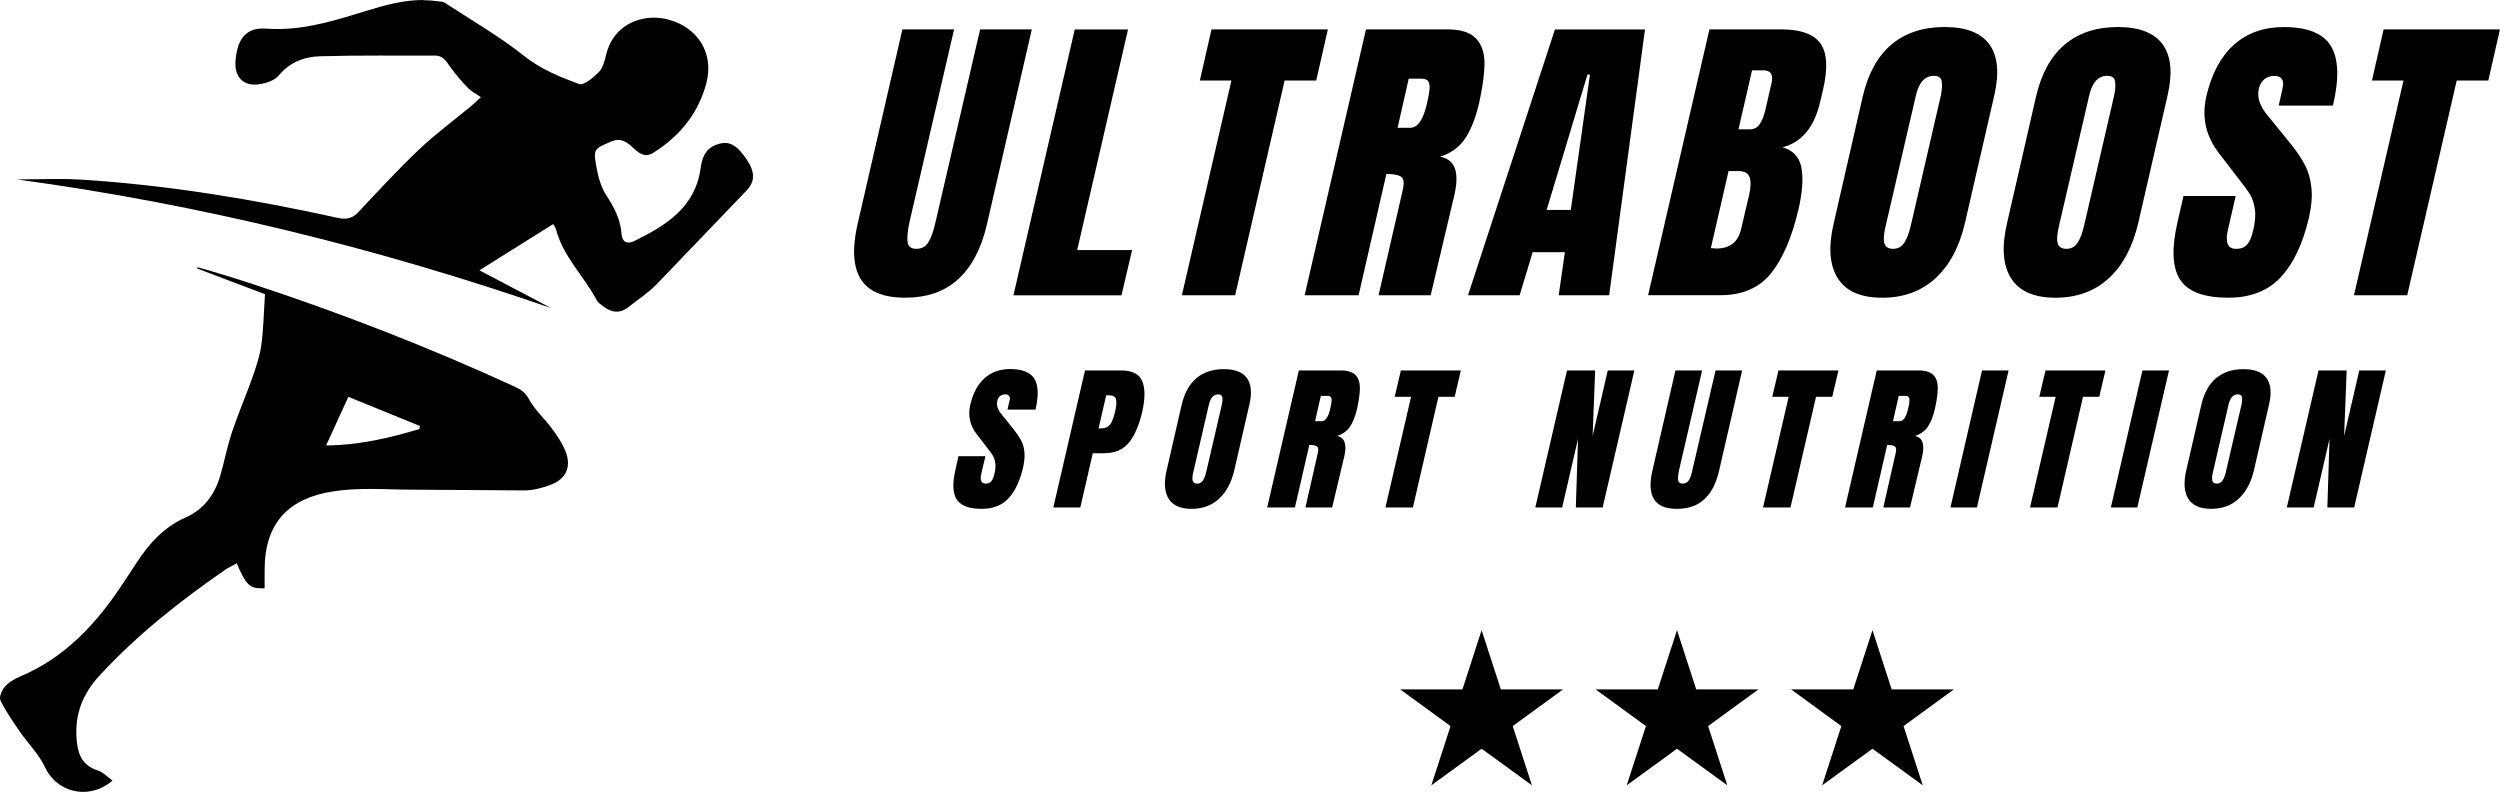
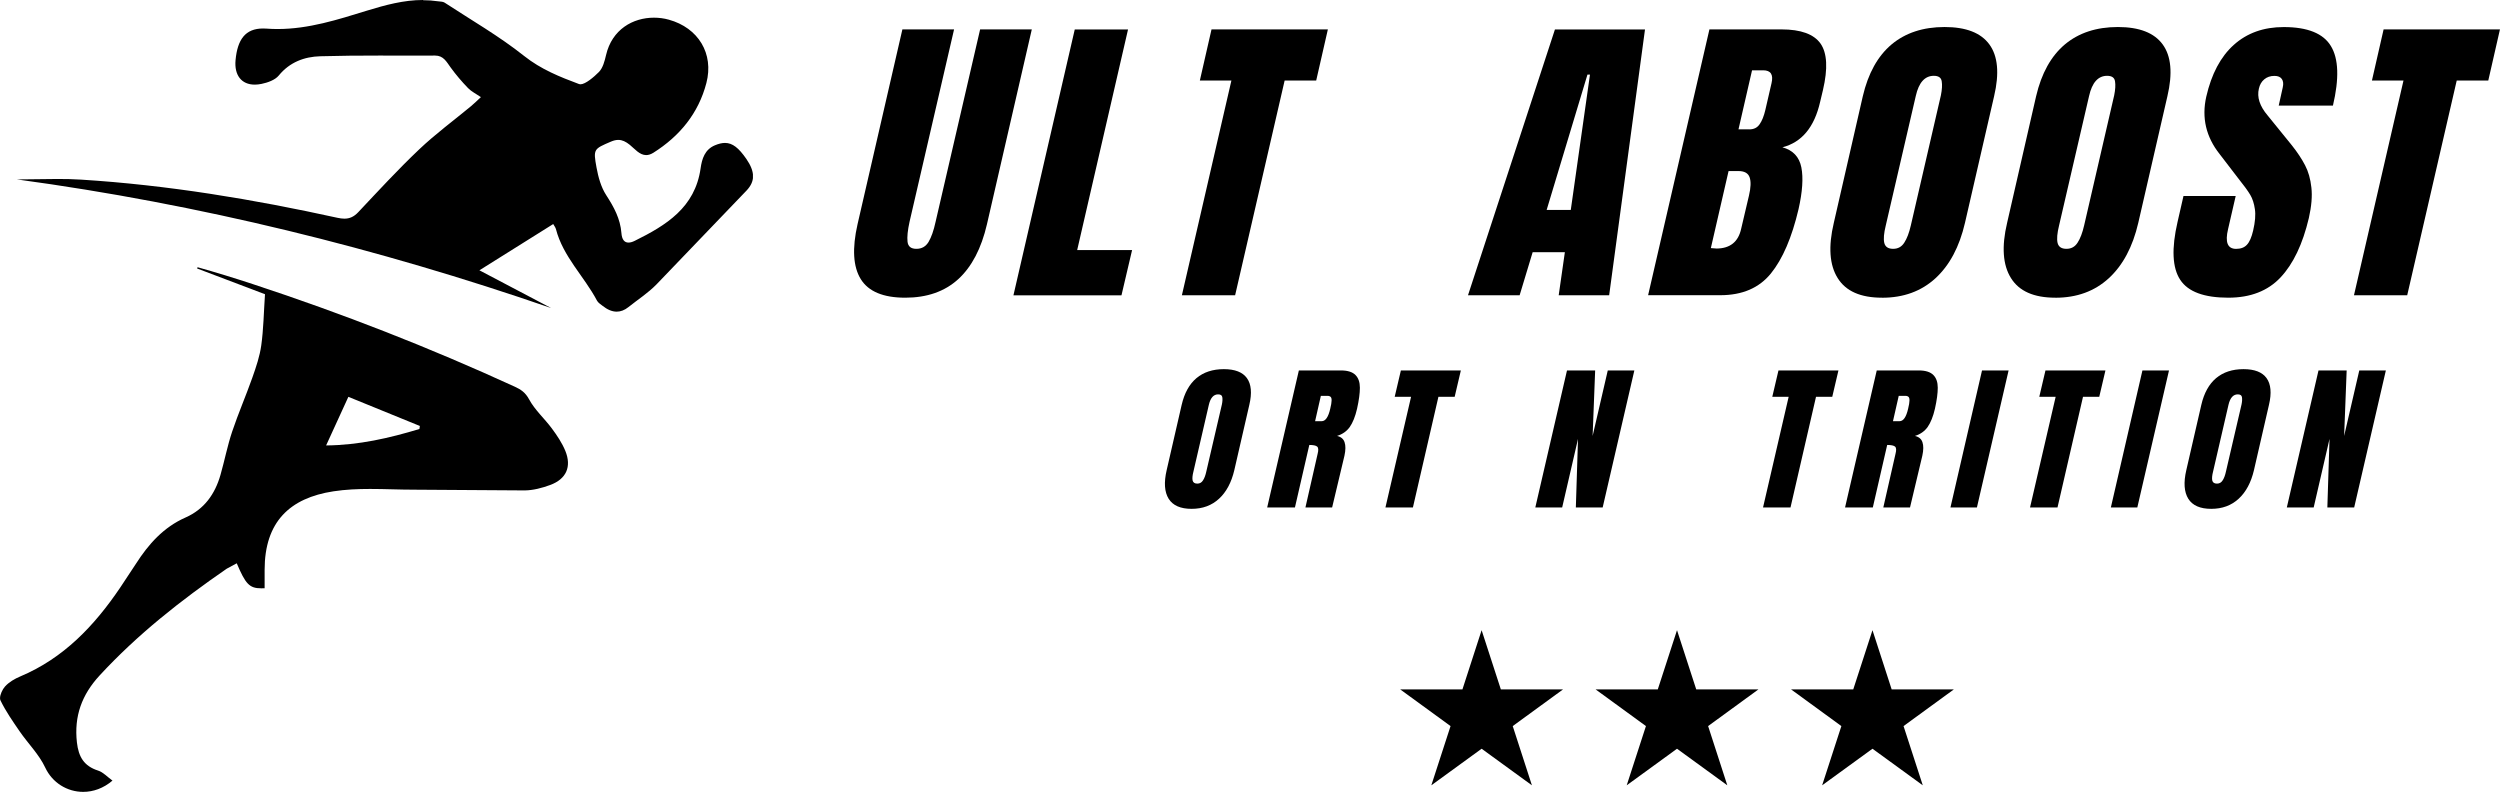
<svg xmlns="http://www.w3.org/2000/svg" id="Layer_2" data-name="Layer 2" viewBox="0 0 612.37 193.98">
  <defs>
    <style>
      .cls-1 {
        clip-path: url(#clippath);
      }

      .cls-2 {
        fill: none;
      }

      .cls-2, .cls-3 {
        stroke-width: 0px;
      }

      .cls-4 {
        clip-path: url(#clippath-1);
      }

      .cls-5 {
        clip-path: url(#clippath-4);
      }

      .cls-6 {
        clip-path: url(#clippath-3);
      }

      .cls-7 {
        clip-path: url(#clippath-2);
      }

      .cls-8 {
        clip-path: url(#clippath-7);
      }

      .cls-9 {
        clip-path: url(#clippath-8);
      }

      .cls-10 {
        clip-path: url(#clippath-6);
      }

      .cls-11 {
        clip-path: url(#clippath-5);
      }

      .cls-12 {
        clip-path: url(#clippath-9);
      }
    </style>
    <clipPath id="clippath">
      <rect class="cls-2" x="3.76" width="180.67" height="76.63" />
    </clipPath>
    <clipPath id="clippath-1">
      <path class="cls-2" d="m103.6,0c-4.69,0-9.22,1.23-13.69,2.6-7.2,2.22-14.3,4.51-21.92,4.51-.89,0-1.79-.03-2.7-.1-.29-.02-.58-.03-.85-.03-4.34,0-6.27,2.69-6.74,7.73-.35,3.72,1.46,6.02,4.7,6.02.52,0,1.07-.06,1.66-.18,1.51-.31,3.32-.95,4.22-2.05,2.69-3.29,6.29-4.61,10.16-4.72,4.81-.14,9.61-.17,14.42-.17,3.1,0,6.21.01,9.31.01,1.46,0,2.93,0,4.39-.01h.02c2.06,0,2.79,1.53,3.8,2.91,1.29,1.78,2.73,3.47,4.26,5.05.82.85,1.96,1.4,3.16,2.22-.96.88-1.65,1.57-2.39,2.19-4.26,3.53-8.74,6.82-12.74,10.62-5.19,4.92-10.04,10.2-14.94,15.4-1.05,1.11-2.1,1.56-3.36,1.56-.52,0-1.06-.07-1.66-.2-20.73-4.56-41.63-8.03-62.83-9.36-1.93-.13-3.87-.16-5.81-.16-3.3,0-6.6.11-9.91.11,44.68,6.06,88.2,16.78,130.83,31.5l-17.56-9.24,18.08-11.33c.26.46.55.81.66,1.22,1.75,6.77,6.91,11.58,10.07,17.55.28.52.88.88,1.37,1.27,1.13.89,2.27,1.42,3.45,1.42.94,0,1.91-.34,2.88-1.12,2.3-1.84,4.82-3.46,6.86-5.55l22.06-22.99c1.06-1.12,1.59-2.26,1.6-3.48v-.07c-.02-1.27-.57-2.65-1.65-4.21-1.87-2.7-3.38-3.91-5.22-3.91-.75,0-1.56.2-2.47.58-2.49,1.04-3.18,3.32-3.51,5.65-1.36,9.61-8.44,13.95-16.15,17.76-.58.29-1.09.42-1.52.42-1.04,0-1.61-.82-1.72-2.31-.27-3.52-1.84-6.4-3.73-9.31-1.27-1.95-1.94-4.42-2.37-6.75-.84-4.58-.67-4.55,3.53-6.36.66-.28,1.24-.42,1.8-.42.97,0,1.84.42,2.81,1.2,1.2.97,2.4,2.52,4.02,2.52.54,0,1.11-.17,1.76-.57,6.45-4.07,11.05-9.65,12.99-17.09,1.88-7.2-1.99-13.52-9.2-15.51-1.18-.33-2.42-.49-3.65-.49-5.11,0-10.27,2.85-11.73,9.17-.34,1.45-.77,3.15-1.75,4.14-1.22,1.23-3.3,3.01-4.52,3.01-.13,0-.23-.02-.34-.06-4.69-1.75-9.32-3.6-13.45-6.88-6.1-4.85-12.95-8.79-19.49-13.07-.41-.27-1.04-.24-1.57-.32-1.24-.18-2.47-.27-3.69-.27Z" />
    </clipPath>
    <clipPath id="clippath-2">
      <rect class="cls-2" y="65.38" width="139.7" height="128.61" />
    </clipPath>
    <clipPath id="clippath-3">
      <path class="cls-2" d="m85.33,97.2c5.74,2.34,11.63,4.73,17.51,7.14l-.1.74c-7.39,2.24-14.88,3.96-22.86,4.03,1.87-4.09,3.56-7.78,5.45-11.9h0Zm-36.94-31.74l-.1.31c5.66,2.15,11.32,4.29,16.62,6.3-.31,4.55-.36,8.56-.91,12.5-.37,2.69-1.27,5.33-2.18,7.91-1.57,4.45-3.46,8.79-4.96,13.26-1.16,3.47-1.85,7.09-2.86,10.61-1.34,4.68-3.97,8.39-8.55,10.41-5.39,2.38-9.08,6.53-12.16,11.35l-3.84,5.81c-6.31,9.33-13.83,17.29-24.48,21.77-1.38.58-2.79,1.4-3.76,2.49-.6.68-1.2,1.94-1.2,2.82v.03c0,.2.03.38.1.52,1.29,2.67,3.02,5.14,4.7,7.59,2.05,2.98,4.75,5.64,6.26,8.86,1.76,3.76,5.41,5.97,9.31,5.97,2.43,0,4.95-.86,7.17-2.76-1.25-.9-2.26-2.05-3.51-2.45-3.47-1.11-4.8-3.36-5.2-6.91-.72-6.43,1.2-11.66,5.55-16.38,9.28-10.06,19.93-18.43,31.14-26.16l2.46-1.33c2.16,5.06,3.07,6.13,6.03,6.13.25,0,.52,0,.8-.02v-4.49c0-11.76,6.14-17.61,16.86-19.25,2.95-.45,5.95-.58,8.96-.58,3.6,0,7.22.18,10.82.18l27.06.18c2.09-.02,4.27-.6,6.25-1.33,3.95-1.46,5.29-4.47,3.71-8.35-.8-1.95-2.03-3.78-3.29-5.48-1.8-2.44-4.18-4.53-5.59-7.15-.9-1.68-2.02-2.42-3.51-3.1-20.9-9.59-42.28-17.93-64.12-25.11-4.49-1.48-9.01-2.87-13.57-4.15h0Z" />
    </clipPath>
    <clipPath id="clippath-4">
      <rect class="cls-2" x="342.98" y="154.36" width="39.88" height="38.01" />
    </clipPath>
    <clipPath id="clippath-5">
      <polygon class="cls-2" points="362.92 154.36 367.63 168.87 382.86 168.87 370.54 177.85 375.24 192.36 362.92 183.4 350.6 192.36 355.31 177.85 342.98 168.87 358.22 168.87 362.92 154.36" />
    </clipPath>
    <clipPath id="clippath-6">
      <rect class="cls-2" x="390.84" y="154.36" width="39.88" height="38.01" />
    </clipPath>
    <clipPath id="clippath-7">
      <polygon class="cls-2" points="410.78 154.36 415.49 168.87 430.72 168.87 418.4 177.85 423.1 192.36 410.78 183.4 398.46 192.36 403.17 177.85 390.84 168.87 406.07 168.87 410.78 154.36" />
    </clipPath>
    <clipPath id="clippath-8">
      <rect class="cls-2" x="438.72" y="154.36" width="39.88" height="38.01" />
    </clipPath>
    <clipPath id="clippath-9">
      <polygon class="cls-2" points="458.66 154.36 463.36 168.87 478.59 168.87 466.27 177.85 470.98 192.36 458.66 183.4 446.33 192.36 451.04 177.85 438.72 168.87 453.95 168.87 458.66 154.36" />
    </clipPath>
  </defs>
  <g id="Layer_1-2" data-name="Layer 1">
    <g>
      <g class="cls-1">
        <g class="cls-4">
          <path class="cls-3" d="m-2.68-2.68h189.79v199.34H-2.68V-2.68Z" />
        </g>
      </g>
      <g class="cls-7">
        <g class="cls-6">
          <path class="cls-3" d="m-2.68-2.68h189.79v199.34H-2.68V-2.68Z" />
        </g>
      </g>
    </g>
    <g>
      <g class="cls-5">
        <g class="cls-11">
          <path class="cls-3" d="m342.98,154.36h39.88v38.01h-39.88v-38.01Z" />
        </g>
      </g>
      <g class="cls-10">
        <g class="cls-8">
-           <path class="cls-3" d="m390.84,154.36h39.88v38.01h-39.88v-38.01Z" />
+           <path class="cls-3" d="m390.84,154.36h39.88v38.01h-39.88Z" />
        </g>
      </g>
      <g class="cls-9">
        <g class="cls-12">
          <path class="cls-3" d="m438.72,154.36h39.88v38.01h-39.88v-38.01Z" />
        </g>
      </g>
    </g>
    <g>
      <path class="cls-3" d="m221.73,72.92c-5.37,0-9-1.51-10.88-4.54s-2.15-7.51-.79-13.48l10.98-47.7h12.66l-10.91,47.14c-.46,2.09-.62,3.71-.49,4.87.13,1.17.85,1.74,2.17,1.74s2.31-.57,2.99-1.71c.67-1.13,1.25-2.77,1.71-4.9l10.91-47.14h12.66l-10.98,47.7c-1.38,5.97-3.73,10.45-7.04,13.48-3.31,3.02-7.64,4.54-12.99,4.54Z" />
      <path class="cls-3" d="m248.24,72.33l15.02-65.12h13.05l-12.46,54.05h13.45l-2.6,11.08h-26.46Z" />
      <path class="cls-3" d="m289.5,72.33l12.13-52.6h-7.73l2.86-12.53h28.5l-2.86,12.53h-7.73l-12.13,52.6h-13.05Z" />
-       <path class="cls-3" d="m334.59,7.2h20.02c3.17,0,5.47.72,6.87,2.17,1.42,1.45,2.14,3.48,2.14,6.08s-.45,5.91-1.35,9.96c-.88,3.68-2.04,6.57-3.48,8.65-1.43,2.06-3.44,3.5-6.02,4.31,1.88.39,3.09,1.38,3.62,2.96.53,1.56.48,3.68-.13,6.38l-5.82,24.62h-12.76l5.85-25.48c.46-1.82.38-2.98-.23-3.48-.62-.5-1.86-.76-3.71-.76l-6.8,29.72h-13.22l15.02-65.12Zm10.85,24.1c1.82,0,3.17-1.96,4.08-5.88.41-1.73.63-3.02.66-3.88.02-.85-.13-1.45-.46-1.78s-.88-.49-1.64-.49h-3.02l-2.73,12.03h3.12Z" />
      <path class="cls-3" d="m359.58,72.33l21.3-65.12h22.06l-8.78,65.12h-12.36l1.51-10.55h-7.89l-3.19,10.55h-12.66Zm19.26-20.91h5.92l4.7-33.14h-.62l-9.99,33.14Z" />
      <path class="cls-3" d="m418.72,7.2h17.65c4.75,0,7.94,1.17,9.57,3.48,1.62,2.33,1.82,6.11.59,11.37l-.69,2.89c-1.41,6.21-4.49,9.92-9.24,11.14,2.58.71,4.13,2.35,4.64,4.93.5,2.56.27,5.97-.69,10.22-1.63,6.93-3.88,12.18-6.77,15.75-2.88,3.55-7,5.33-12.39,5.33h-17.69l15.02-65.12Zm9.76,24.49c1.12,0,1.96-.41,2.53-1.25.59-.83,1.06-2.01,1.41-3.52l1.51-6.54c.5-2.1-.18-3.16-2.04-3.16h-2.73l-3.32,14.46h2.63Zm-8.09,29.19c3.37,0,5.41-1.62,6.11-4.87l1.91-8.12c.46-1.95.51-3.43.16-4.44-.35-1.03-1.27-1.55-2.73-1.55h-2.43l-4.34,18.87,1.31.1Z" />
      <path class="cls-3" d="m460.99,72.92c-5.24,0-8.86-1.59-10.85-4.8-2.01-3.2-2.33-7.71-.95-13.54l7.1-31c1.31-5.61,3.66-9.84,7.04-12.69,3.39-2.84,7.73-4.27,12.99-4.27s8.92,1.43,10.98,4.27c2.08,2.85,2.47,7.08,1.15,12.69l-7.13,31c-1.36,5.88-3.77,10.4-7.23,13.58-3.47,3.18-7.82,4.77-13.08,4.77Zm2.73-11.97c1.18,0,2.09-.5,2.73-1.51.66-1,1.19-2.42,1.61-4.24l7.36-31.86c.28-1.4.35-2.54.2-3.42-.13-.9-.78-1.35-1.94-1.35-2.19,0-3.67,1.64-4.41,4.93l-7.36,31.76c-.46,1.87-.58,3.28-.36,4.24.24.97.96,1.45,2.17,1.45Z" />
      <path class="cls-3" d="m503.44,72.92c-5.24,0-8.86-1.59-10.85-4.8-2.01-3.2-2.33-7.71-.95-13.54l7.1-31c1.31-5.61,3.66-9.84,7.04-12.69,3.39-2.84,7.73-4.27,12.99-4.27s8.92,1.43,10.98,4.27c2.08,2.85,2.47,7.08,1.15,12.69l-7.13,31c-1.36,5.88-3.77,10.4-7.23,13.58-3.47,3.18-7.82,4.77-13.08,4.77Zm2.73-11.97c1.18,0,2.09-.5,2.73-1.51.66-1,1.19-2.42,1.61-4.24l7.36-31.86c.28-1.4.35-2.54.2-3.42-.13-.9-.78-1.35-1.94-1.35-2.19,0-3.67,1.64-4.41,4.93l-7.36,31.76c-.46,1.87-.58,3.28-.36,4.24.24.97.96,1.45,2.17,1.45Z" />
      <path class="cls-3" d="m545.82,72.92c-5.92,0-9.85-1.45-11.77-4.37-1.95-2.93-2.17-7.67-.66-14.2l1.45-6.34h12.79l-1.87,8.12c-.77,3.22-.12,4.83,1.97,4.83,1.16,0,2.05-.34,2.66-1.02.63-.67,1.13-1.82,1.51-3.45.5-2.12.64-3.88.43-5.26-.2-1.4-.58-2.56-1.12-3.48-.55-.94-1.61-2.4-3.19-4.37l-4.31-5.62c-3.35-4.22-4.45-8.92-3.29-14.07,1.27-5.56,3.52-9.8,6.74-12.69,3.24-2.91,7.31-4.37,12.23-4.37,5.85,0,9.71,1.56,11.57,4.67,1.88,3.09,2.05,7.95.49,14.56h-13.28l.99-4.47c.2-.85.12-1.53-.23-2.04-.35-.5-.95-.76-1.81-.76-1.01,0-1.84.29-2.5.85-.66.55-1.1,1.31-1.31,2.27-.51,2.1.21,4.3,2.14,6.57l5.92,7.3c1.36,1.71,2.44,3.34,3.25,4.9.81,1.54,1.32,3.35,1.55,5.46.24,2.09.03,4.57-.62,7.46-1.51,6.4-3.83,11.26-6.94,14.56-3.11,3.31-7.38,4.96-12.79,4.96Z" />
      <path class="cls-3" d="m576.6,72.33l12.13-52.6h-7.73l2.86-12.53h28.5l-2.86,12.53h-7.73l-12.13,52.6h-13.05Z" />
-       <path class="cls-3" d="m240.45,124.64c-3.05,0-5.08-.76-6.08-2.27-1-1.51-1.12-3.95-.33-7.33l.72-3.29h6.61l-.99,4.21c-.38,1.67-.03,2.5,1.02,2.5.61,0,1.07-.17,1.38-.53.33-.35.59-.95.79-1.81.26-1.07.34-1.97.23-2.7-.12-.72-.31-1.32-.59-1.81-.29-.48-.84-1.22-1.64-2.24l-2.24-2.89c-1.71-2.19-2.27-4.61-1.68-7.27.66-2.87,1.82-5.05,3.48-6.54,1.66-1.51,3.76-2.27,6.28-2.27,3.02,0,5.01.81,5.98,2.4.96,1.6,1.05,4.11.26,7.53h-6.87l.53-2.3c.11-.44.07-.79-.13-1.05-.18-.26-.48-.39-.92-.39-.53,0-.97.15-1.31.43-.33.29-.55.68-.66,1.18-.26,1.1.11,2.23,1.12,3.39l3.02,3.75c.7.9,1.26,1.74,1.68,2.53.44.79.71,1.73.82,2.83.11,1.08,0,2.36-.33,3.85-.79,3.31-1.99,5.82-3.58,7.53-1.6,1.71-3.8,2.56-6.57,2.56Z" />
-       <path class="cls-3" d="m265.77,90.74h8.88c2.67,0,4.38.87,5.13,2.6.74,1.73.74,4.27,0,7.59-.79,3.34-1.9,5.85-3.32,7.56-1.41,1.69-3.42,2.53-6.05,2.53h-2.73l-3.06,13.28h-6.61l7.76-33.56Zm3.71,14.2c.81,0,1.43-.14,1.87-.43.44-.3.77-.73,1.02-1.28.26-.57.53-1.38.79-2.43.3-1.4.37-2.41.2-3.02-.18-.63-.72-.95-1.64-.95h-.76l-1.87,8.12h.39Z" />
      <path class="cls-3" d="m291.88,124.64c-2.72,0-4.59-.82-5.62-2.47-1.03-1.66-1.19-3.99-.49-7l3.68-16.01c.67-2.89,1.88-5.07,3.62-6.54,1.75-1.46,3.99-2.2,6.71-2.2s4.6.74,5.65,2.2c1.07,1.47,1.27,3.65.59,6.54l-3.68,16.01c-.71,3.02-1.96,5.36-3.75,7-1.78,1.64-4.01,2.47-6.71,2.47Zm1.41-6.18c.59,0,1.05-.26,1.38-.79.35-.53.62-1.26.82-2.2l3.81-16.4c.15-.72.18-1.31.1-1.78-.07-.46-.41-.69-1.02-.69-1.12,0-1.87.85-2.27,2.53l-3.78,16.37c-.25.97-.31,1.7-.2,2.2.13.51.51.76,1.15.76Z" />
      <path class="cls-3" d="m318.15,90.74h10.32c1.64,0,2.83.38,3.55,1.12.72.72,1.08,1.77,1.08,3.12s-.23,3.05-.69,5.13c-.44,1.91-1.04,3.4-1.78,4.47-.75,1.05-1.79,1.79-3.12,2.2.96.22,1.58.74,1.84,1.55.28.81.27,1.91-.03,3.29l-3.02,12.69h-6.54l2.99-13.15c.24-.92.2-1.51-.13-1.78-.31-.26-.95-.39-1.91-.39l-3.52,15.32h-6.8l7.76-33.56Zm5.59,12.43c.94,0,1.64-1.02,2.1-3.06.21-.87.33-1.53.33-1.97.02-.46-.06-.76-.23-.92-.18-.17-.45-.26-.82-.26h-1.58l-1.41,6.21h1.61Z" />
      <path class="cls-3" d="m339.36,124.31l6.28-27.12h-4.01l1.51-6.44h14.69l-1.51,6.44h-3.98l-6.25,27.12h-6.74Z" />
      <path class="cls-3" d="m376.07,124.31l7.76-33.56h6.9l-.62,16.04,3.71-16.04h6.51l-7.76,33.56h-6.57l.53-16.8-3.88,16.8h-6.57Z" />
-       <path class="cls-3" d="m410.76,124.64c-2.76,0-4.63-.77-5.59-2.33-.99-1.58-1.13-3.9-.43-6.97l5.65-24.59h6.54l-5.62,24.29c-.25,1.08-.33,1.92-.26,2.53.07.59.44.89,1.12.89s1.19-.3,1.55-.89c.35-.59.63-1.43.85-2.53l5.65-24.29h6.51l-5.65,24.59c-.71,3.07-1.91,5.39-3.62,6.97-1.71,1.56-3.94,2.33-6.71,2.33Z" />
      <path class="cls-3" d="m431.85,124.31l6.28-27.12h-4.01l1.51-6.44h14.69l-1.51,6.44h-3.98l-6.25,27.12h-6.74Z" />
      <path class="cls-3" d="m459.7,90.74h10.32c1.64,0,2.83.38,3.55,1.12.72.72,1.08,1.77,1.08,3.12s-.23,3.05-.69,5.13c-.44,1.91-1.04,3.4-1.78,4.47-.75,1.05-1.79,1.79-3.12,2.2.96.22,1.58.74,1.84,1.55.28.81.27,1.91-.03,3.29l-3.02,12.69h-6.54l2.99-13.15c.24-.92.2-1.51-.13-1.78-.31-.26-.95-.39-1.91-.39l-3.52,15.32h-6.8l7.76-33.56Zm5.59,12.43c.94,0,1.64-1.02,2.1-3.06.21-.87.33-1.53.33-1.97.02-.46-.06-.76-.23-.92-.18-.17-.45-.26-.82-.26h-1.58l-1.41,6.21h1.61Z" />
      <path class="cls-3" d="m477.76,124.31l7.73-33.56h6.51l-7.76,33.56h-6.48Z" />
      <path class="cls-3" d="m497.25,124.31l6.28-27.12h-4.01l1.51-6.44h14.69l-1.51,6.44h-3.98l-6.25,27.12h-6.74Z" />
      <path class="cls-3" d="m517.05,124.31l7.73-33.56h6.51l-7.76,33.56h-6.48Z" />
      <path class="cls-3" d="m541.64,124.64c-2.72,0-4.59-.82-5.62-2.47-1.03-1.66-1.19-3.99-.49-7l3.68-16.01c.67-2.89,1.88-5.07,3.62-6.54,1.75-1.46,3.99-2.2,6.71-2.2s4.6.74,5.65,2.2c1.07,1.47,1.27,3.65.59,6.54l-3.68,16.01c-.71,3.02-1.96,5.36-3.75,7-1.78,1.64-4.01,2.47-6.71,2.47Zm1.41-6.18c.59,0,1.05-.26,1.38-.79.35-.53.62-1.26.82-2.2l3.81-16.4c.15-.72.18-1.31.1-1.78-.07-.46-.41-.69-1.02-.69-1.12,0-1.87.85-2.27,2.53l-3.78,16.37c-.25.97-.31,1.7-.2,2.2.13.51.51.76,1.15.76Z" />
      <path class="cls-3" d="m560.15,124.31l7.76-33.56h6.9l-.62,16.04,3.71-16.04h6.51l-7.76,33.56h-6.57l.53-16.8-3.88,16.8h-6.57Z" />
    </g>
  </g>
</svg>